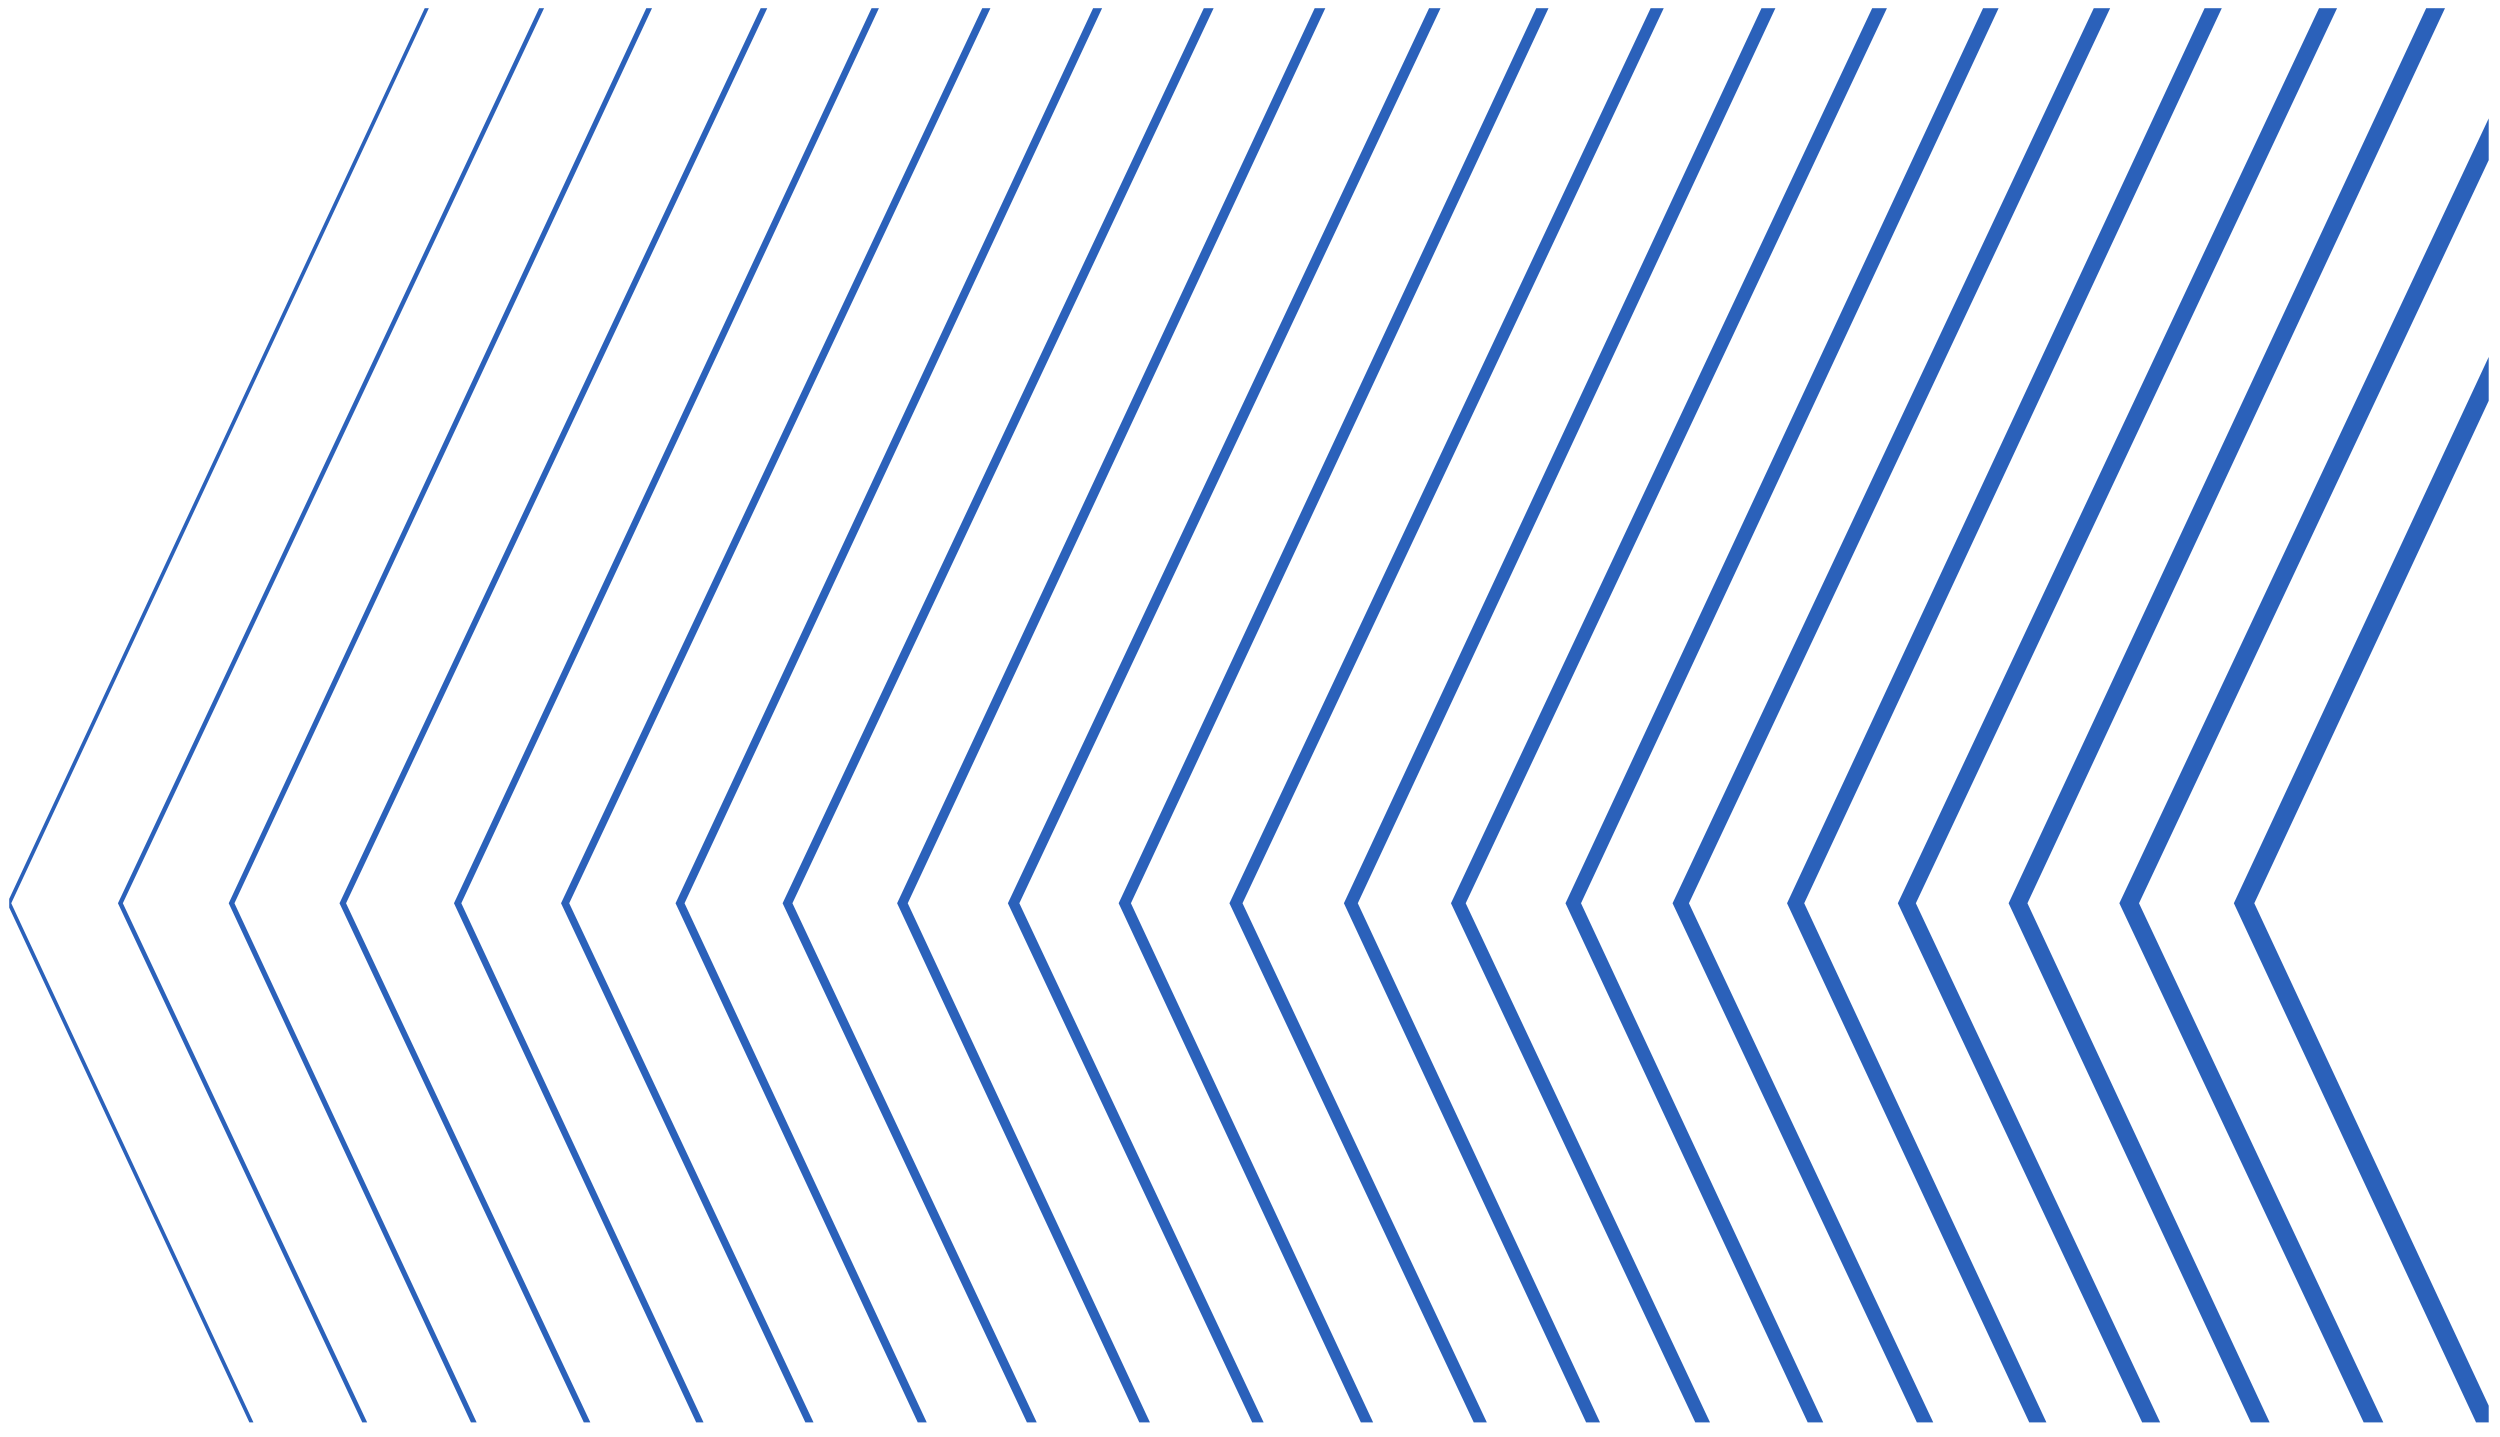
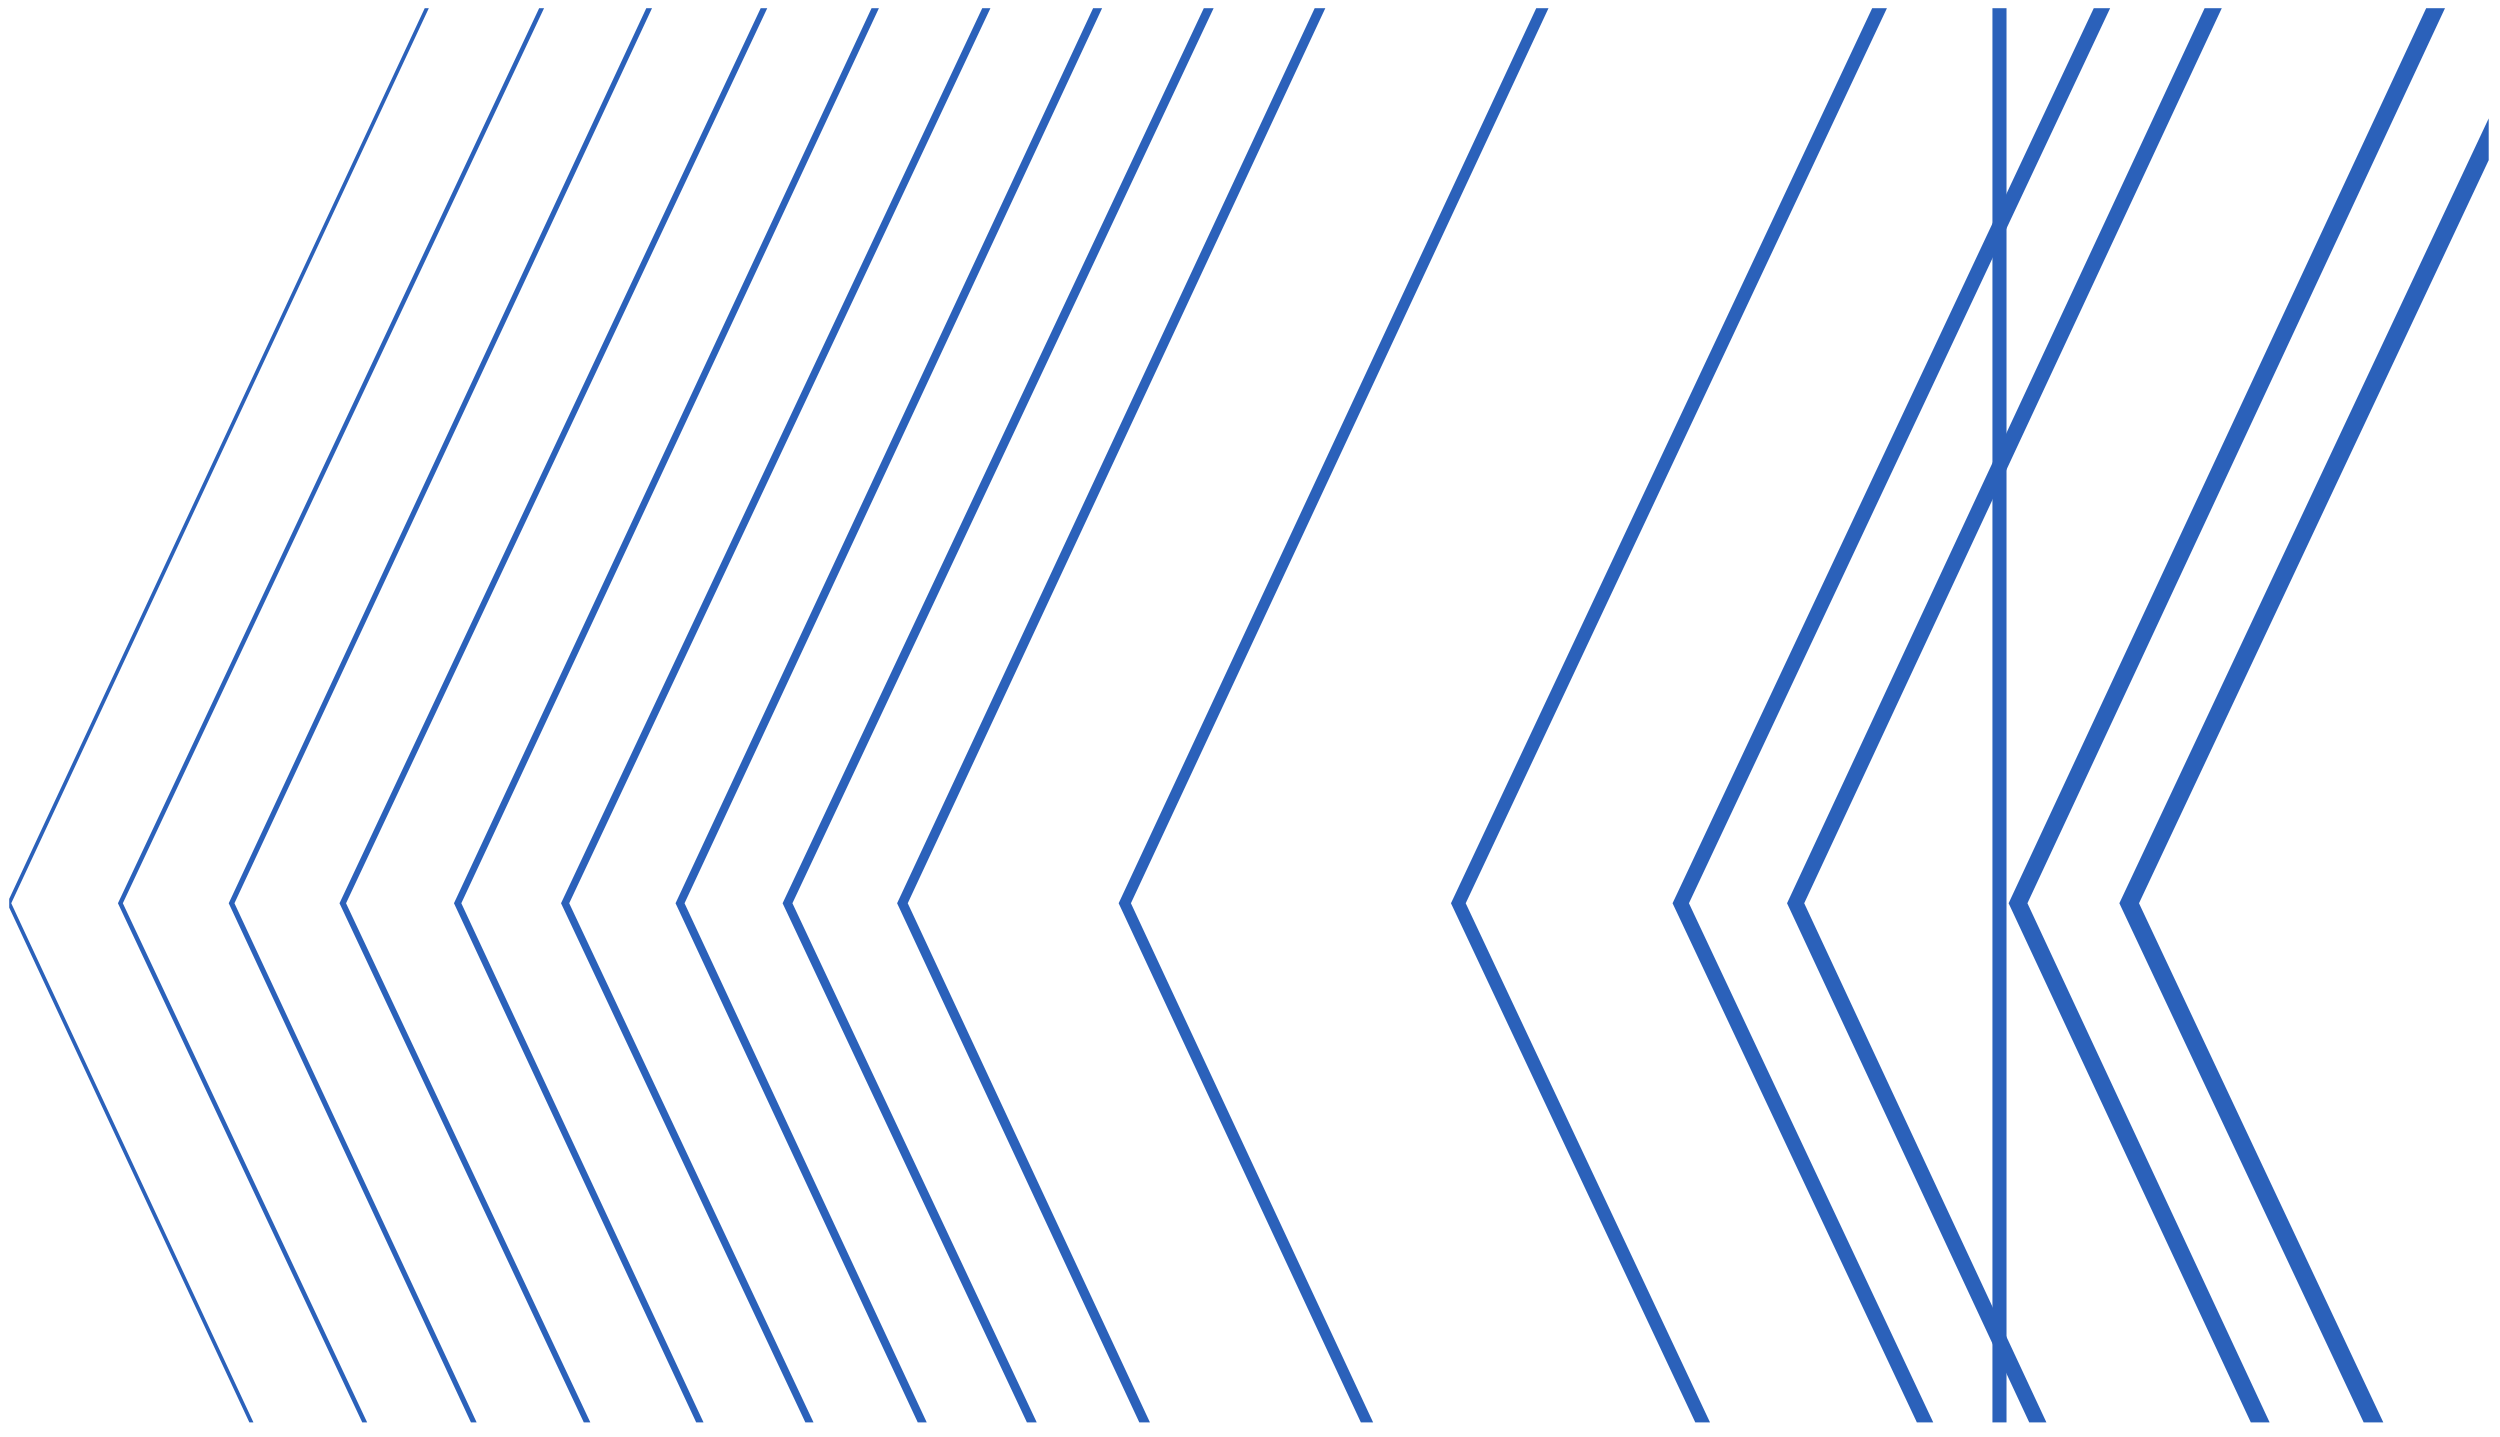
<svg xmlns="http://www.w3.org/2000/svg" width="167" height="96" viewBox="0 0 167 96" fill="none">
  <g clip-path="url(#clip0_248_365)">
-     <path d="M178.376 -0.691L149.904 60.337L178.376 121.366" stroke="#2B61BA" stroke-width="1.238" />
    <path d="M170.949 -0.691L142.229 60.337L170.949 121.366" stroke="#2B61BA" stroke-width="1.188" />
    <path d="M163.275 -0.691L134.804 60.337L163.275 121.366" stroke="#2B61BA" stroke-width="1.139" />
-     <path d="M156.097 -0.691L127.377 60.337L156.097 121.366" stroke="#2B61BA" stroke-width="1.089" />
    <path d="M148.419 -0.691L119.948 60.337L148.419 121.366" stroke="#2B61BA" stroke-width="1.04" />
    <path d="M140.993 -0.691L112.274 60.337L140.993 121.366" stroke="#2B61BA" stroke-width="0.99" />
-     <path d="M133.565 -0.691L105.093 60.337L133.565 121.366" stroke="#2B61BA" stroke-width="0.941" />
+     <path d="M133.565 -0.691L133.565 121.366" stroke="#2B61BA" stroke-width="0.941" />
    <path d="M126.137 -0.691L97.417 60.337L126.137 121.366" stroke="#2B61BA" stroke-width="0.891" />
-     <path d="M118.709 -0.691L90.237 60.337L118.709 121.366" stroke="#2B61BA" stroke-width="0.842" />
-     <path d="M111.283 -0.691L82.563 60.337L111.283 121.366" stroke="#2B61BA" stroke-width="0.792" />
    <path d="M103.608 -0.691L75.136 60.337L103.608 121.366" stroke="#2B61BA" stroke-width="0.743" />
-     <path d="M96.428 -0.691L67.709 60.337L96.428 121.366" stroke="#2B61BA" stroke-width="0.693" />
    <path d="M88.754 -0.691L60.282 60.337L88.754 121.366" stroke="#2B61BA" stroke-width="0.644" />
    <path d="M81.325 -0.691L52.606 60.337L81.325 121.366" stroke="#2B61BA" stroke-width="0.594" />
    <path d="M73.898 -0.691L45.427 60.337L73.898 121.366" stroke="#2B61BA" stroke-width="0.545" />
    <path d="M66.47 -0.691L37.75 60.337L66.47 121.366" stroke="#2B61BA" stroke-width="0.495" />
    <path d="M59.043 -0.691L30.571 60.337L59.043 121.366" stroke="#2B61BA" stroke-width="0.446" />
    <path d="M51.616 -0.691L22.897 60.337L51.616 121.366" stroke="#2B61BA" stroke-width="0.396" />
    <path d="M43.941 -0.691L15.47 60.337L43.941 121.366" stroke="#2B61BA" stroke-width="0.347" />
    <path d="M36.762 -0.691L8.042 60.337L36.762 121.366" stroke="#2B61BA" stroke-width="0.297" />
    <path d="M29.086 -0.691L0.615 60.337L29.086 121.366" stroke="#2B61BA" stroke-width="0.248" />
  </g>
  <defs>
    <clipPath id="clip0_248_365">
      <rect width="165.631" height="94.471" fill="white" transform="matrix(-1 0 0 1 166.246 0.546)" />
    </clipPath>
  </defs>
</svg>